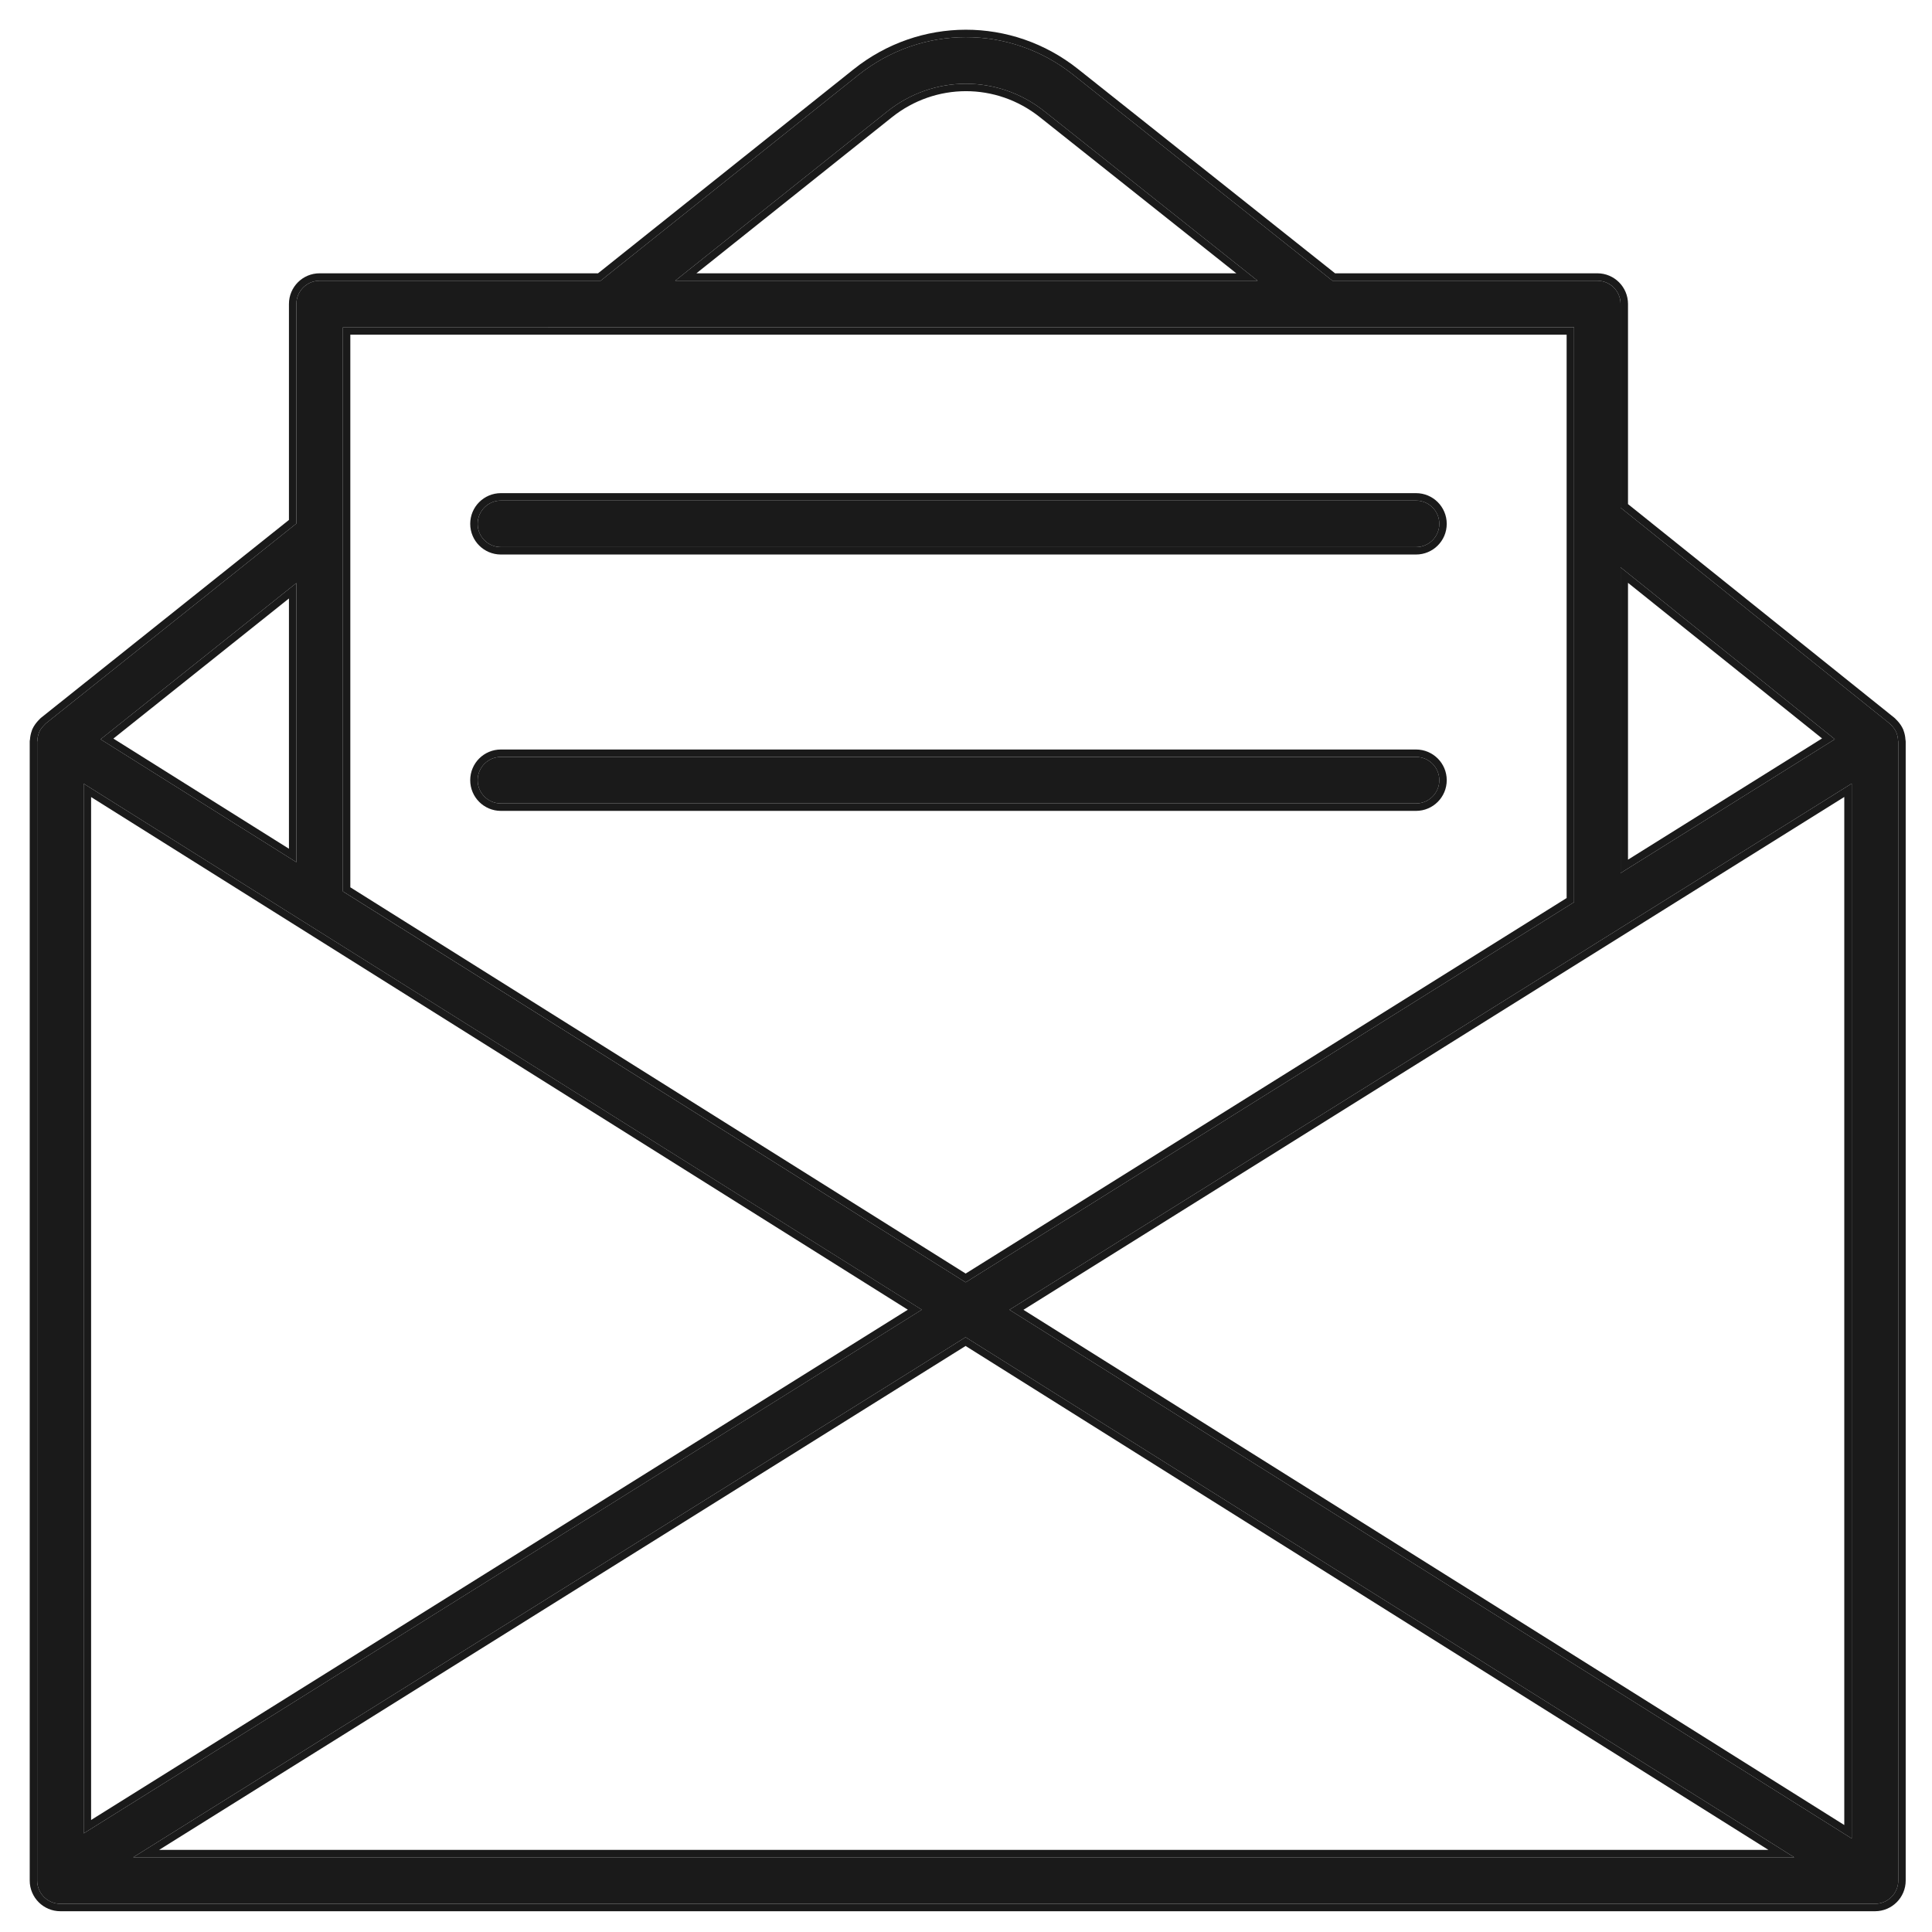
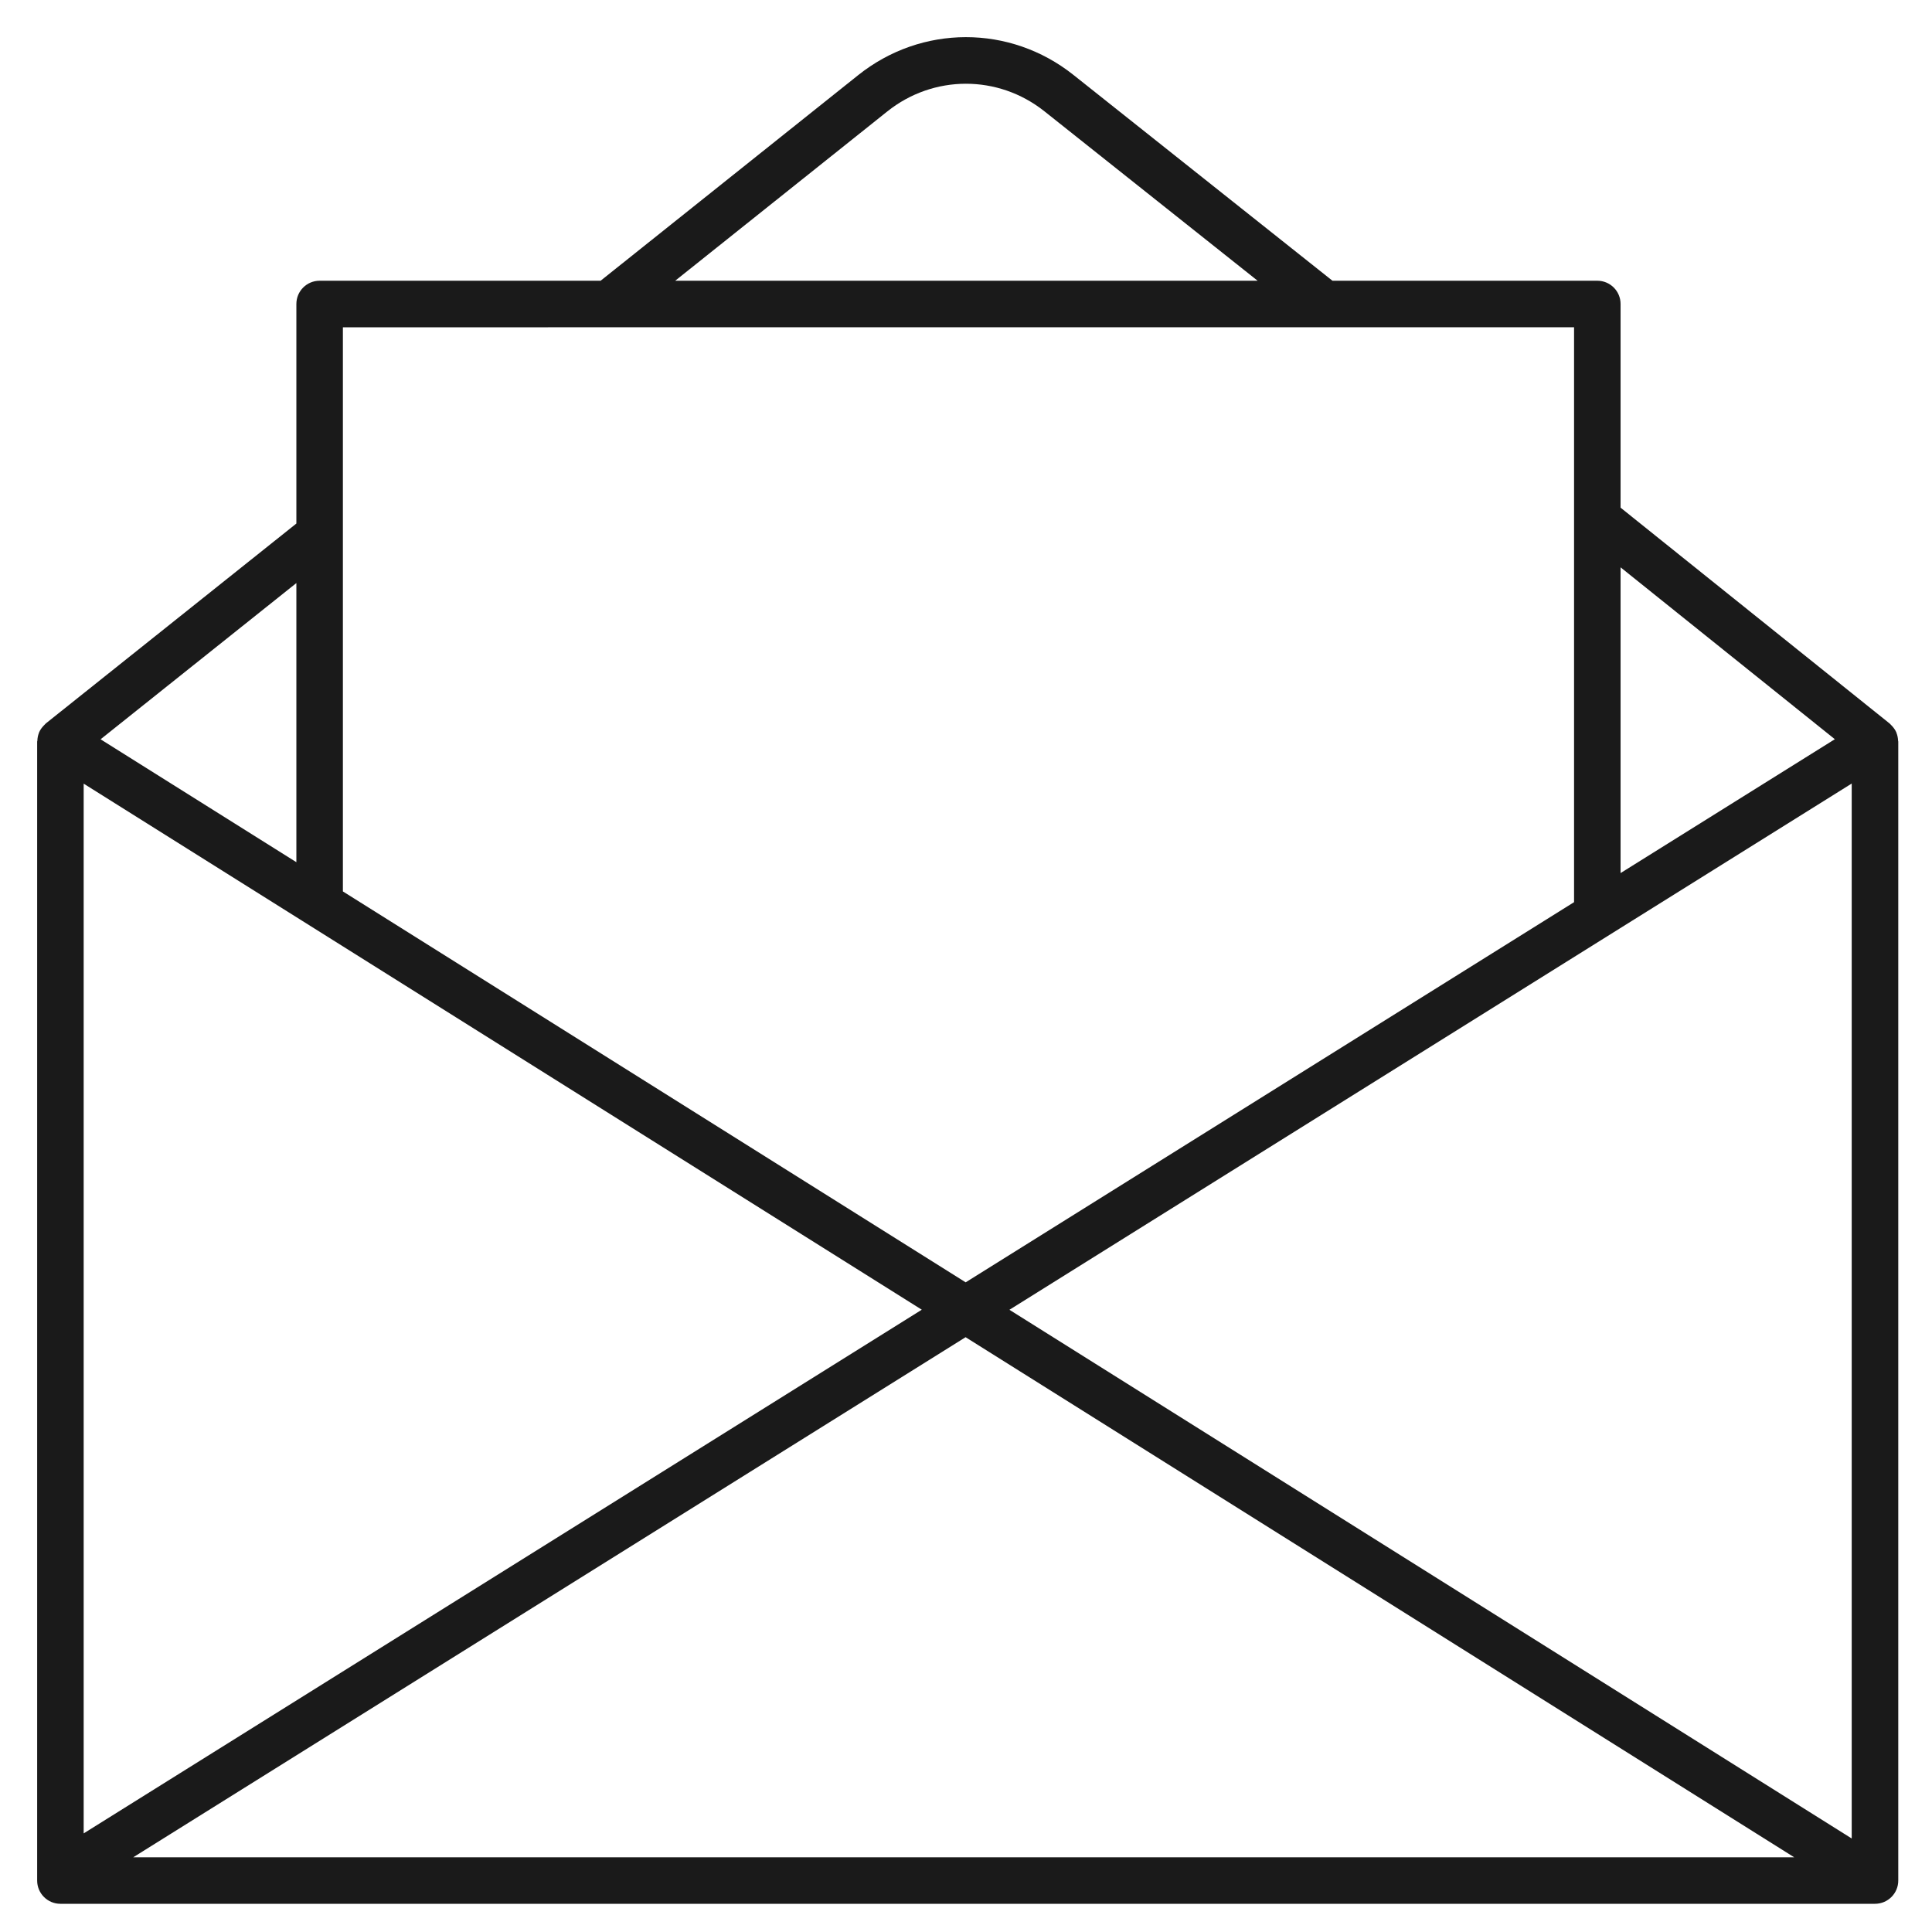
<svg xmlns="http://www.w3.org/2000/svg" width="52" height="52" viewBox="0 0 52 52" fill="none">
  <path d="M51.045 19.729C51.043 19.724 51.042 19.717 51.04 19.712C51.012 19.648 50.971 19.59 50.923 19.538C50.912 19.526 50.902 19.516 50.891 19.505C50.879 19.494 50.871 19.481 50.858 19.472L43.618 13.664V8.182C43.618 7.836 43.338 7.556 42.992 7.556H35.863L28.89 2.015C27.184 0.659 24.803 0.662 23.1 2.021L16.173 7.55C16.171 7.551 16.17 7.554 16.168 7.556H8.603C8.256 7.556 7.977 7.836 7.977 8.182V14.091L1.235 19.47C1.223 19.48 1.214 19.493 1.203 19.503C1.191 19.515 1.18 19.526 1.169 19.538C1.121 19.59 1.08 19.647 1.053 19.71C1.049 19.717 1.049 19.725 1.046 19.731C1.021 19.796 1.008 19.864 1.006 19.934C1.005 19.943 1 19.951 1 19.96V50.615C1 50.961 1.28 51.241 1.626 51.241H50.465C50.812 51.241 51.092 50.961 51.092 50.615V19.96C51.092 19.951 51.087 19.944 51.087 19.935C51.084 19.864 51.071 19.794 51.045 19.729ZM49.839 49.483L27.169 35.253L49.839 21.089V49.483ZM2.252 21.092L24.81 35.251L2.252 49.346V21.092ZM25.989 35.991L48.291 49.989H3.586L25.989 35.991ZM49.385 19.896L43.618 23.499V15.27L49.385 19.896ZM23.881 3C25.125 2.007 26.865 2.005 28.111 2.996L33.849 7.556H18.173L23.881 3ZM42.366 8.808V24.282L25.991 34.514L9.229 23.993V8.809L42.366 8.808ZM7.977 15.693V23.206L2.707 19.898L7.977 15.693Z" fill="#1A1A1A" />
-   <path fill-rule="evenodd" clip-rule="evenodd" d="M51.235 19.664C51.233 19.66 51.231 19.651 51.228 19.642L51.224 19.632C51.184 19.542 51.129 19.466 51.07 19.402L51.068 19.4C51.063 19.395 51.058 19.389 51.052 19.383C51.045 19.376 51.038 19.369 51.03 19.362L51.029 19.36L51.024 19.355C51.018 19.348 51.003 19.331 50.981 19.314L43.818 13.568V8.182C43.818 7.725 43.449 7.356 42.992 7.356H35.933L29.015 1.858C27.236 0.445 24.752 0.447 22.975 1.865L16.096 7.356H8.603C8.146 7.356 7.777 7.725 7.777 8.182V13.994L1.111 19.314C1.091 19.329 1.077 19.345 1.07 19.352L1.064 19.359C1.049 19.373 1.036 19.387 1.026 19.398L1.024 19.4L1.022 19.402C0.965 19.465 0.909 19.54 0.869 19.63C0.865 19.641 0.861 19.65 0.859 19.657C0.858 19.661 0.857 19.665 0.856 19.668C0.828 19.745 0.812 19.824 0.807 19.904C0.807 19.905 0.806 19.907 0.806 19.908C0.803 19.921 0.8 19.938 0.8 19.959V50.615C0.8 51.072 1.169 51.441 1.626 51.441H50.465C50.922 51.441 51.292 51.072 51.292 50.615V19.959C51.292 19.94 51.289 19.924 51.287 19.912C51.286 19.91 51.286 19.909 51.285 19.907C51.281 19.825 51.265 19.744 51.235 19.664ZM51.087 19.935C51.084 19.864 51.071 19.794 51.045 19.729C51.044 19.726 51.043 19.723 51.042 19.719C51.042 19.717 51.041 19.714 51.04 19.712C51.012 19.648 50.971 19.59 50.923 19.538L50.922 19.537C50.911 19.526 50.902 19.515 50.891 19.505C50.886 19.501 50.882 19.496 50.878 19.491C50.872 19.484 50.866 19.477 50.858 19.472L43.618 13.664V8.182C43.618 7.835 43.338 7.556 42.992 7.556H35.863L28.89 2.015C27.184 0.659 24.804 0.662 23.1 2.021L16.173 7.55C16.171 7.551 16.17 7.554 16.168 7.556H8.603C8.256 7.556 7.977 7.835 7.977 8.182V14.091L1.235 19.47C1.228 19.476 1.222 19.483 1.216 19.489C1.212 19.494 1.208 19.499 1.203 19.503C1.191 19.514 1.181 19.525 1.17 19.537L1.169 19.538C1.122 19.589 1.08 19.646 1.053 19.71C1.051 19.714 1.05 19.718 1.049 19.722C1.048 19.725 1.048 19.728 1.046 19.731C1.021 19.795 1.008 19.864 1.006 19.934C1.005 19.938 1.004 19.942 1.003 19.946C1.001 19.951 1 19.955 1 19.959V50.615C1 50.961 1.28 51.241 1.626 51.241H50.465C50.812 51.241 51.092 50.961 51.092 50.615V19.959C51.092 19.955 51.09 19.951 51.089 19.947C51.088 19.943 51.087 19.939 51.087 19.935ZM0.861 19.657L0.86 19.659ZM28.111 2.996C26.865 2.005 25.125 2.007 23.881 3L18.173 7.556H33.849L28.111 2.996ZM33.276 7.356L27.987 3.153C26.814 2.219 25.177 2.222 24.006 3.156L18.744 7.356H33.276ZM49.839 49.483V21.089L27.169 35.253L49.839 49.483ZM49.639 49.121V21.45L27.546 35.254L49.639 49.121ZM2.252 21.092V49.346L24.811 35.251L2.252 21.092ZM2.452 21.453V48.985L24.434 35.251L2.452 21.453ZM25.989 36.227L4.284 49.789H47.596L25.989 36.227ZM25.989 35.991L3.586 49.989H48.291L25.989 35.991ZM49.385 19.896L43.618 15.27V23.499L49.385 19.896ZM49.041 19.875L43.818 15.687V23.138L49.041 19.875ZM42.166 24.171V9.008L9.429 9.008V23.882L25.991 34.278L42.166 24.171ZM42.366 24.282V8.808L9.229 8.808V23.992L25.991 34.514L42.366 24.282ZM7.977 15.693L2.707 19.898L7.977 23.206V15.693ZM7.777 16.108V22.844L3.052 19.879L7.777 16.108Z" fill="#1A1A1A" />
-   <path d="M13.482 14.725H38.112C38.459 14.725 38.739 14.445 38.739 14.099C38.739 13.753 38.459 13.473 38.112 13.473H13.482C13.136 13.473 12.856 13.753 12.856 14.099C12.856 14.445 13.136 14.725 13.482 14.725Z" fill="#1A1A1A" />
-   <path fill-rule="evenodd" clip-rule="evenodd" d="M38.112 14.925H13.482C13.026 14.925 12.656 14.556 12.656 14.099C12.656 13.642 13.026 13.273 13.482 13.273H38.112C38.569 13.273 38.939 13.642 38.939 14.099C38.939 14.556 38.569 14.925 38.112 14.925ZM38.112 14.725H13.482C13.136 14.725 12.856 14.445 12.856 14.099C12.856 13.753 13.136 13.473 13.482 13.473H38.112C38.459 13.473 38.739 13.753 38.739 14.099C38.739 14.445 38.459 14.725 38.112 14.725Z" fill="#1A1A1A" />
-   <path d="M13.482 21.625H38.112C38.459 21.625 38.739 21.346 38.739 20.999C38.739 20.653 38.459 20.373 38.112 20.373H13.482C13.136 20.373 12.856 20.653 12.856 20.999C12.856 21.346 13.136 21.625 13.482 21.625Z" fill="#1A1A1A" />
-   <path fill-rule="evenodd" clip-rule="evenodd" d="M38.112 21.825H13.482C13.026 21.825 12.656 21.456 12.656 20.999C12.656 20.542 13.026 20.173 13.482 20.173H38.112C38.569 20.173 38.939 20.542 38.939 20.999C38.939 21.456 38.569 21.825 38.112 21.825ZM38.112 21.625H13.482C13.136 21.625 12.856 21.345 12.856 20.999C12.856 20.653 13.136 20.373 13.482 20.373H38.112C38.459 20.373 38.739 20.653 38.739 20.999C38.739 21.345 38.459 21.625 38.112 21.625Z" fill="#1A1A1A" />
</svg>